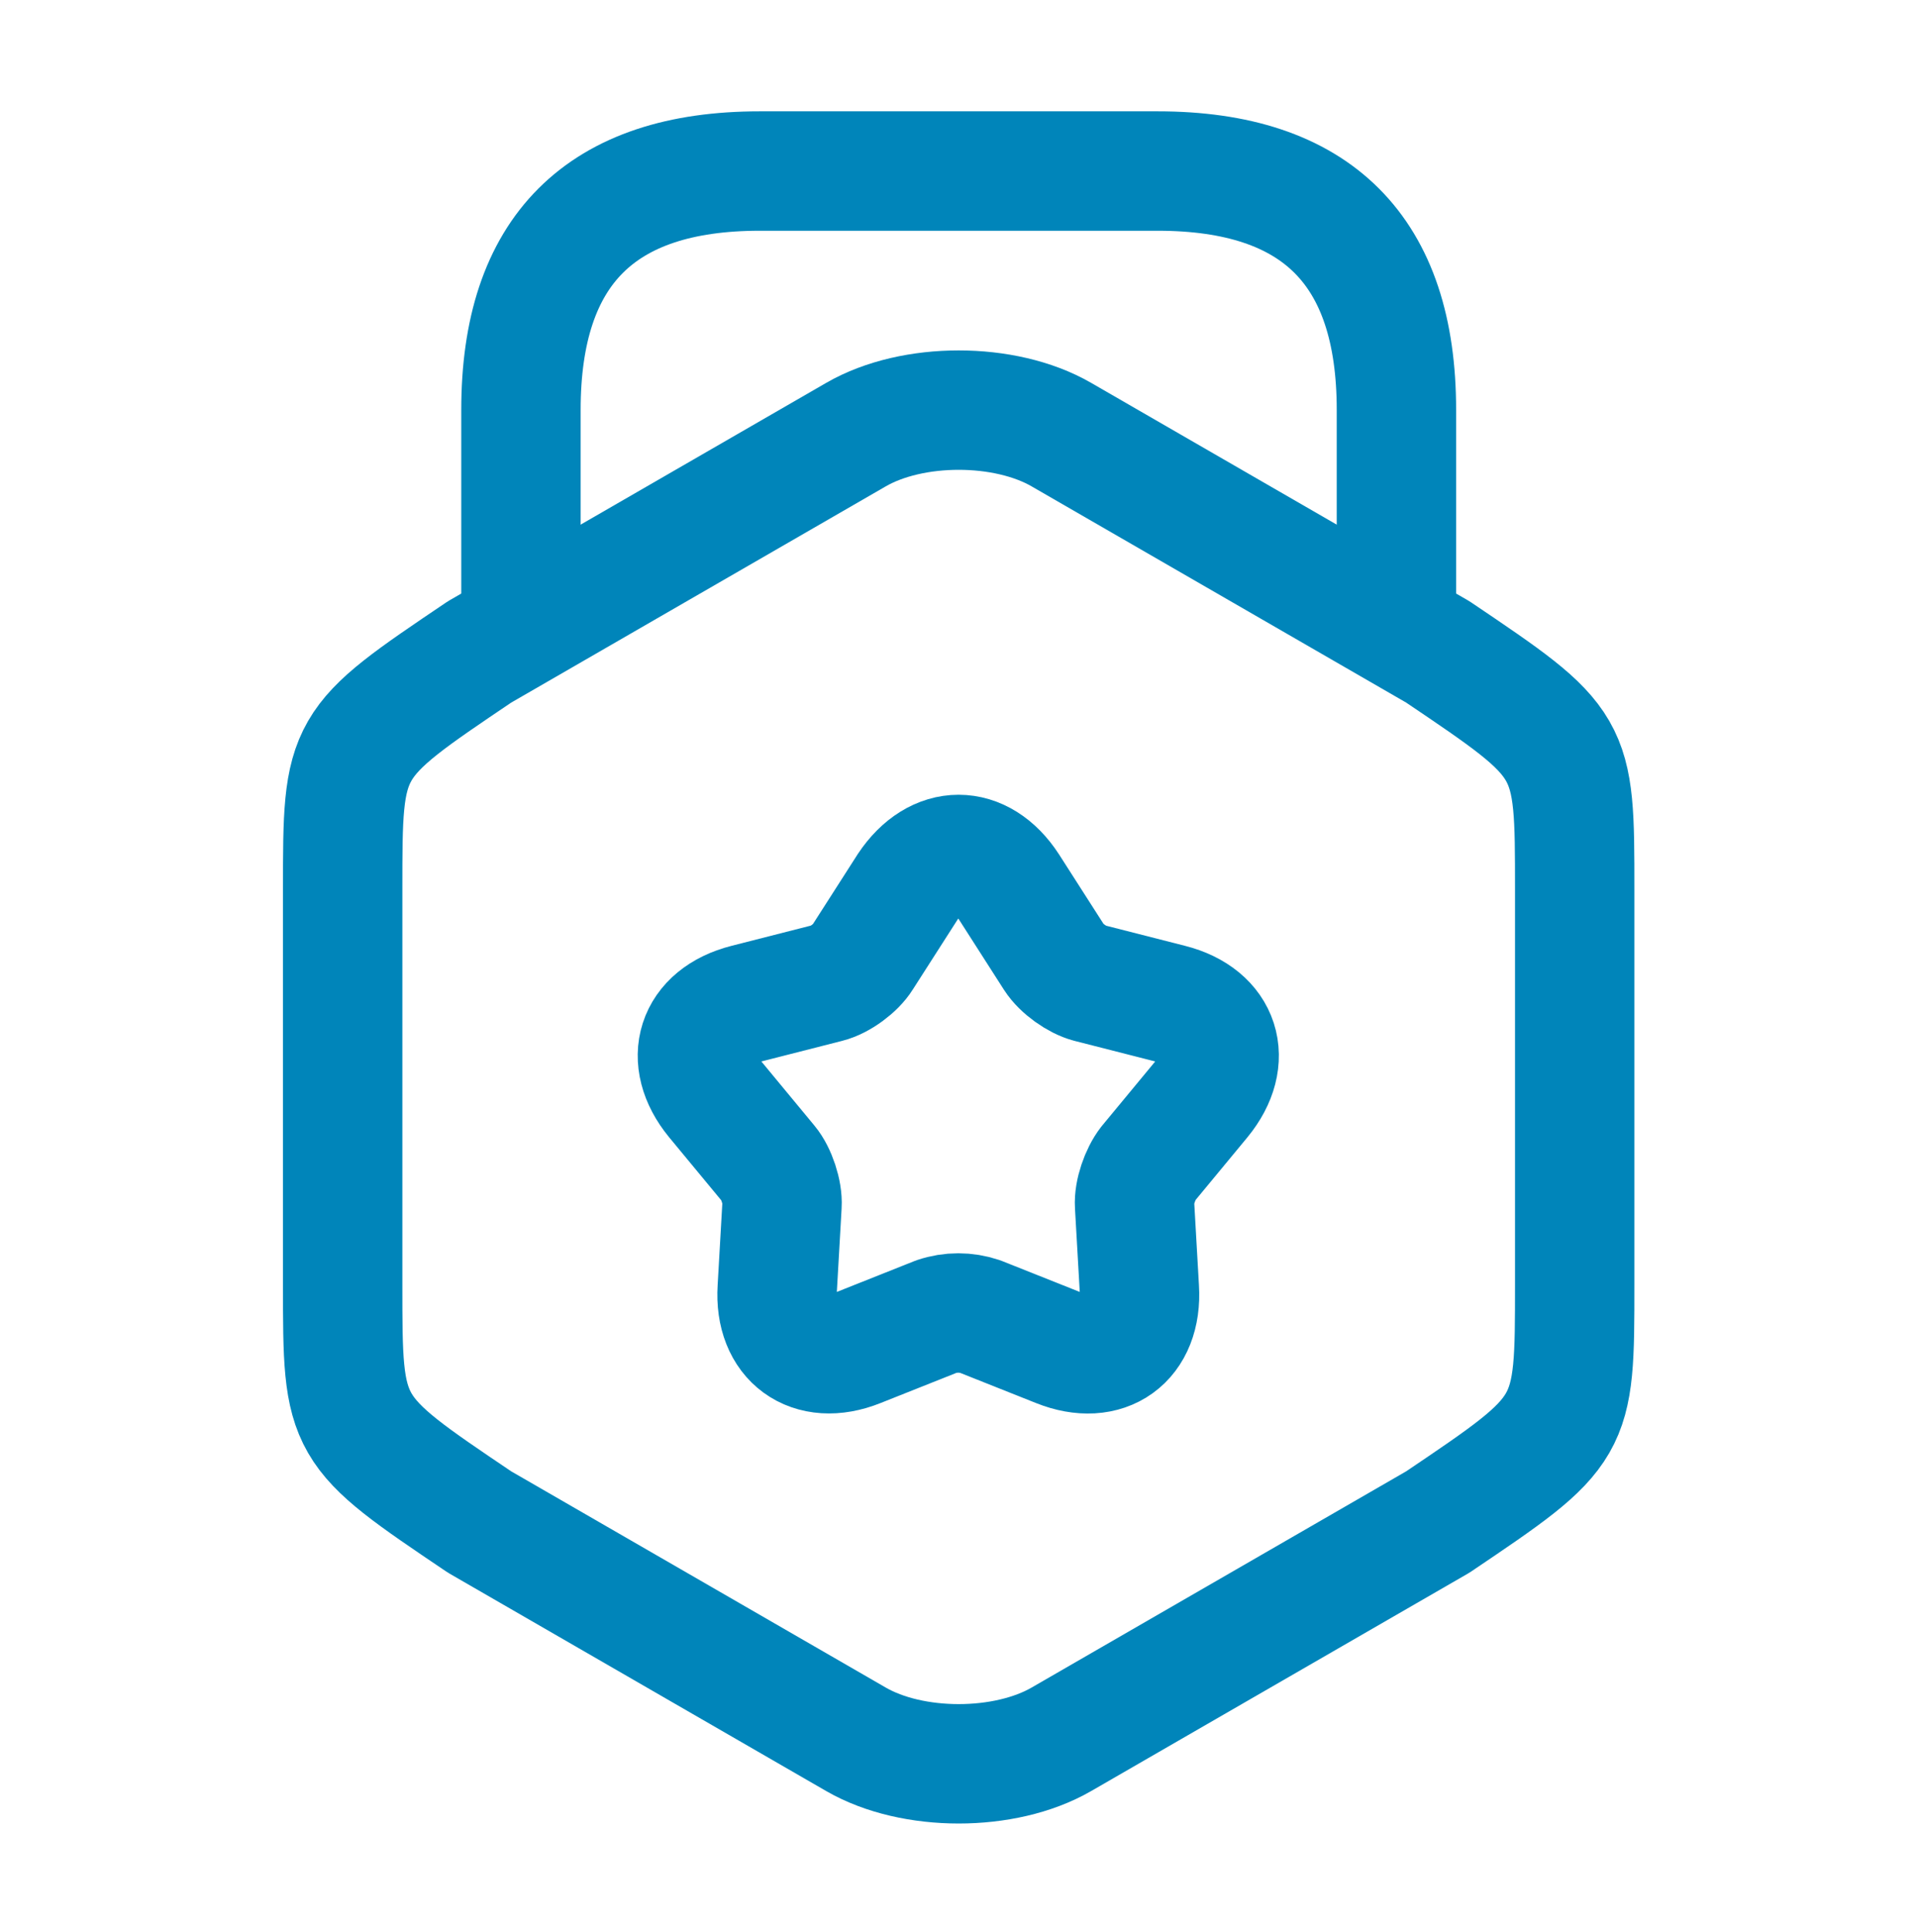
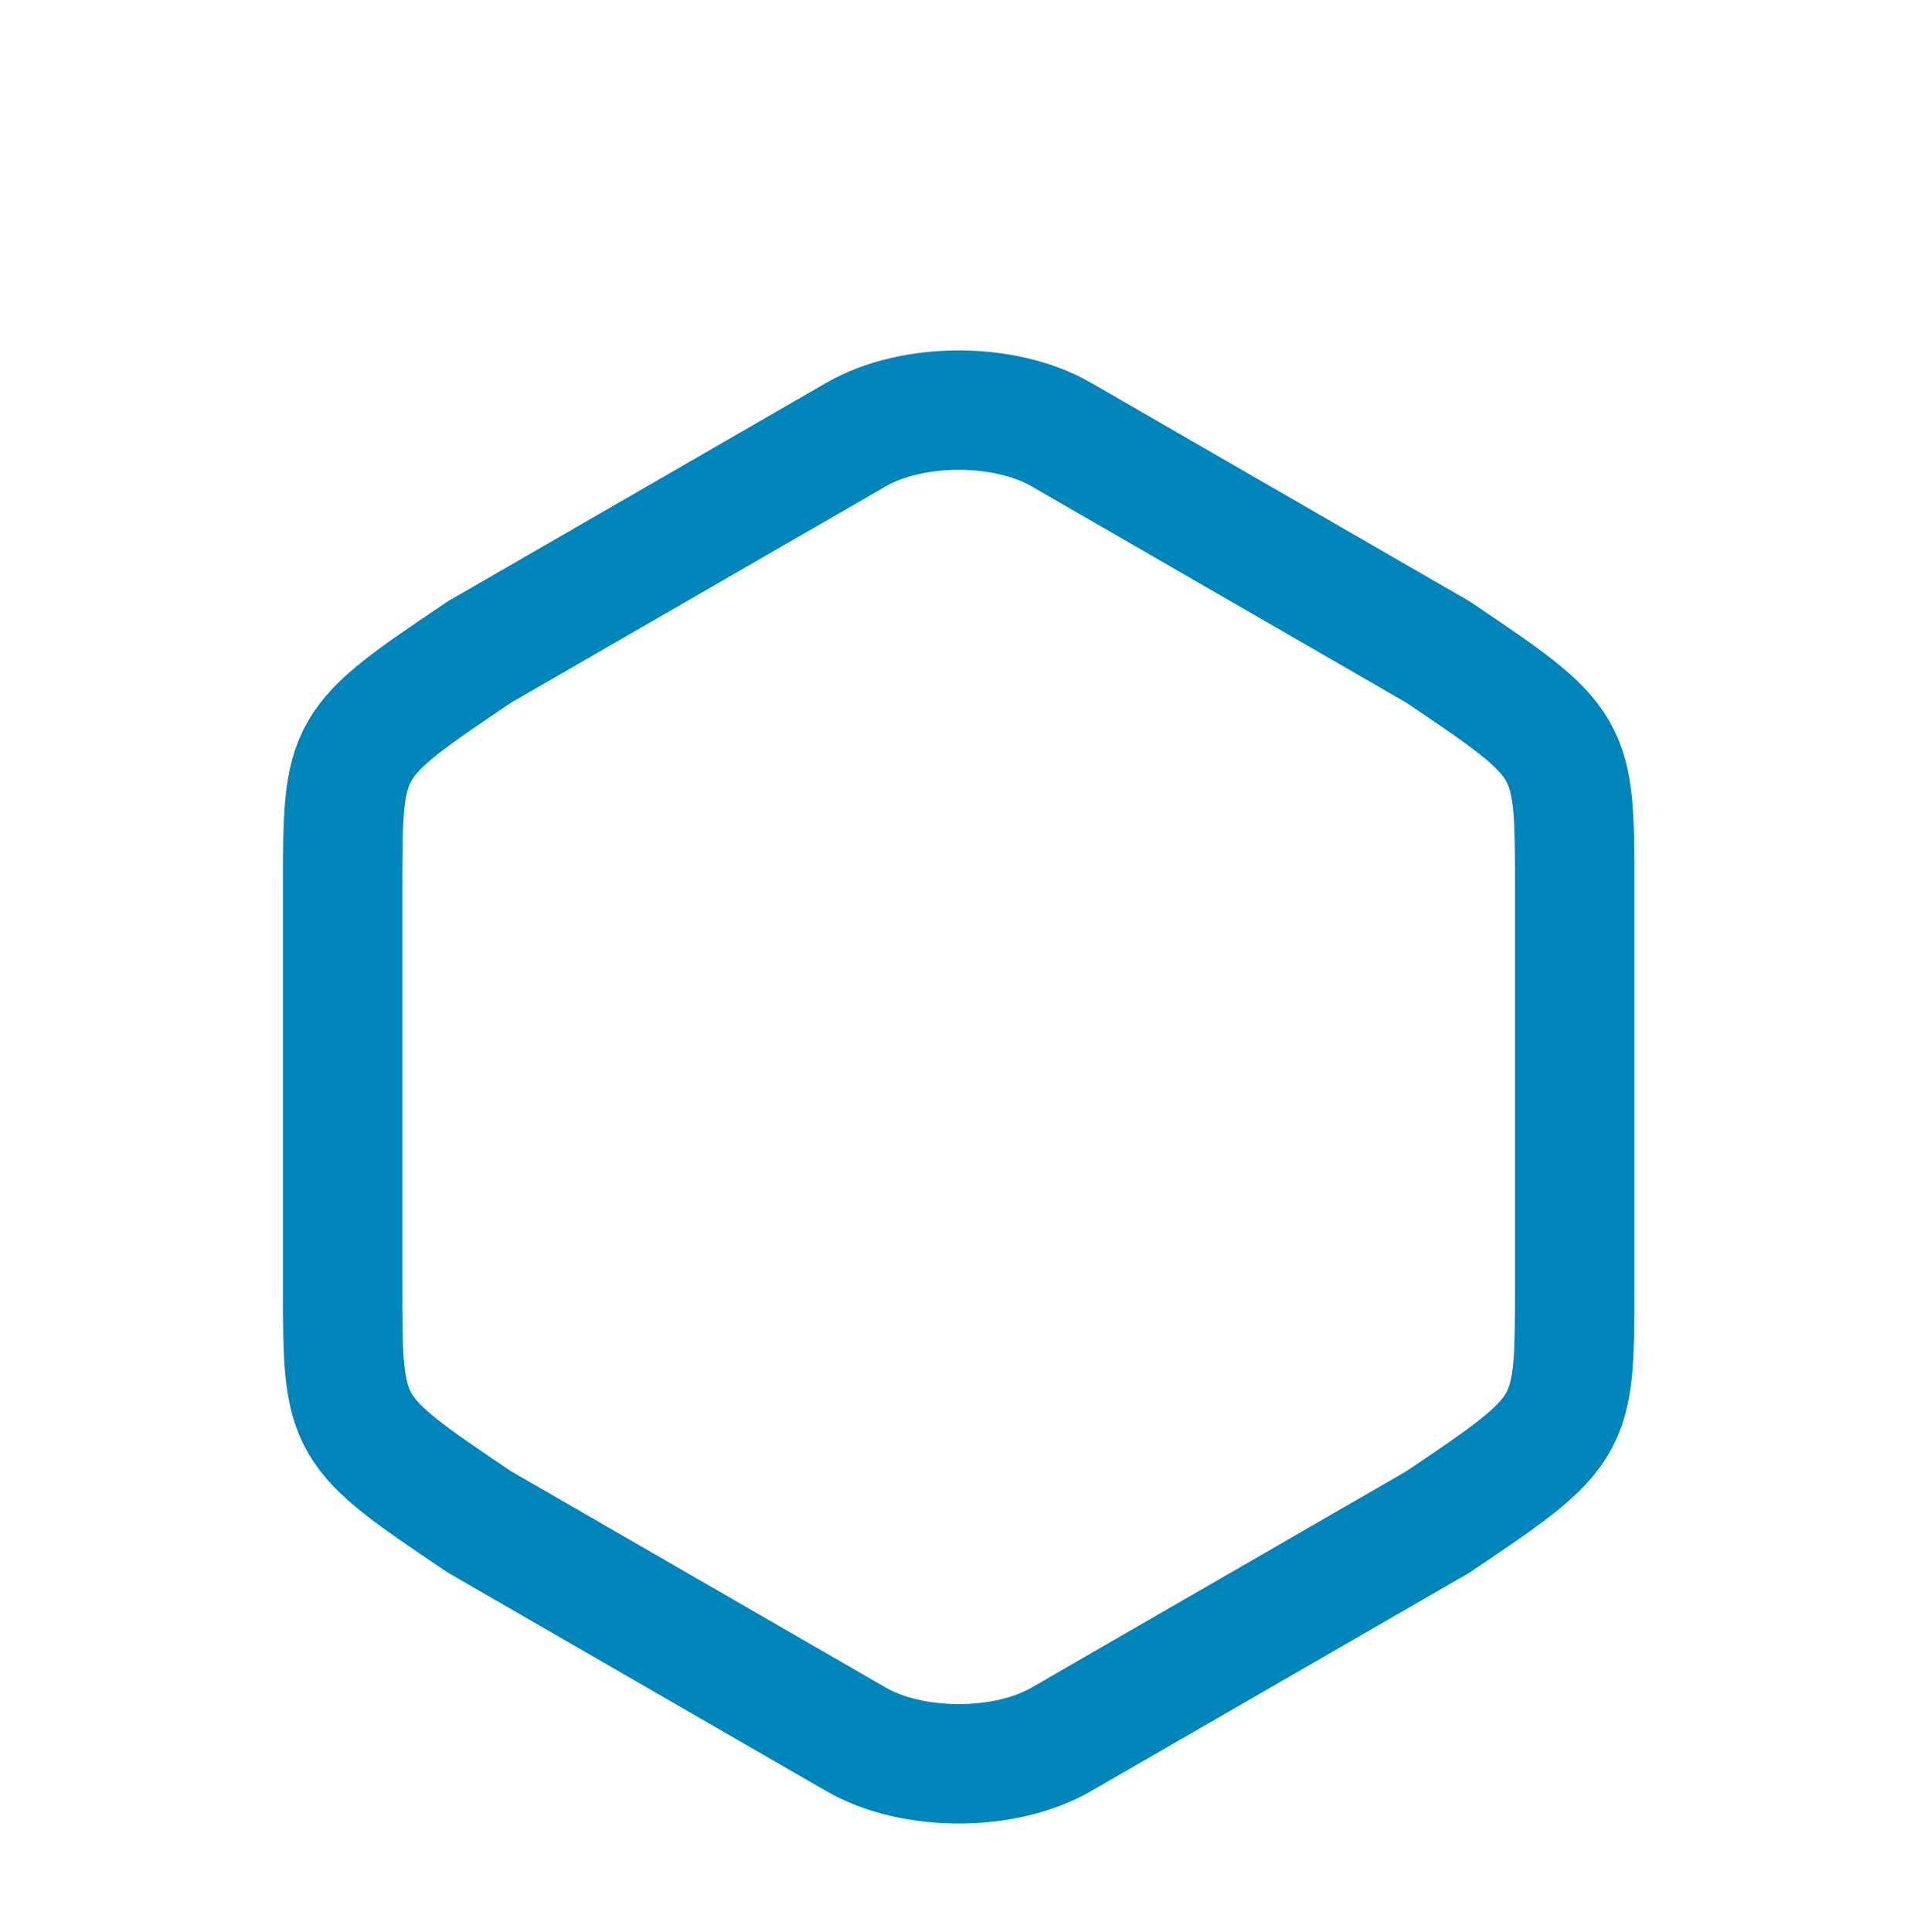
<svg xmlns="http://www.w3.org/2000/svg" width="134" height="135" viewBox="0 0 134 135" fill="none">
  <path d="M23.953 62.138V89.788C23.953 99.913 23.953 99.913 33.522 106.366L59.836 121.554C63.786 123.835 70.24 123.835 74.189 121.554L100.504 106.366C110.073 99.913 110.073 99.913 110.073 89.788V62.138C110.073 52.013 110.073 52.013 100.504 45.56L74.189 30.372C70.24 28.091 63.786 28.091 59.836 30.372L33.522 45.56C23.953 52.013 23.953 52.013 23.953 62.138Z" stroke="#0085BA" stroke-width="8.345" stroke-linecap="round" stroke-linejoin="round" />
-   <path d="M97.611 43.274V28.643C97.611 17.516 92.048 11.953 80.921 11.953H53.105C41.978 11.953 36.415 17.516 36.415 28.643V42.885M70.518 61.967L73.689 66.918C74.19 67.697 75.302 68.476 76.137 68.698L81.811 70.145C85.316 71.035 86.262 74.039 83.981 76.821L80.254 81.327C79.697 82.05 79.252 83.33 79.308 84.22L79.642 90.061C79.864 93.678 77.305 95.513 73.967 94.178L68.515 92.009C67.522 91.675 66.448 91.675 65.455 92.009L60.003 94.178C56.665 95.513 54.106 93.622 54.329 90.061L54.663 84.22C54.718 83.33 54.273 81.995 53.717 81.327L49.989 76.821C47.709 74.039 48.654 71.035 52.159 70.145L57.834 68.698C58.724 68.476 59.836 67.641 60.282 66.918L63.453 61.967C65.455 58.963 68.571 58.963 70.518 61.967Z" stroke="#0085BA" stroke-width="8.345" stroke-linecap="round" stroke-linejoin="round" />
</svg>